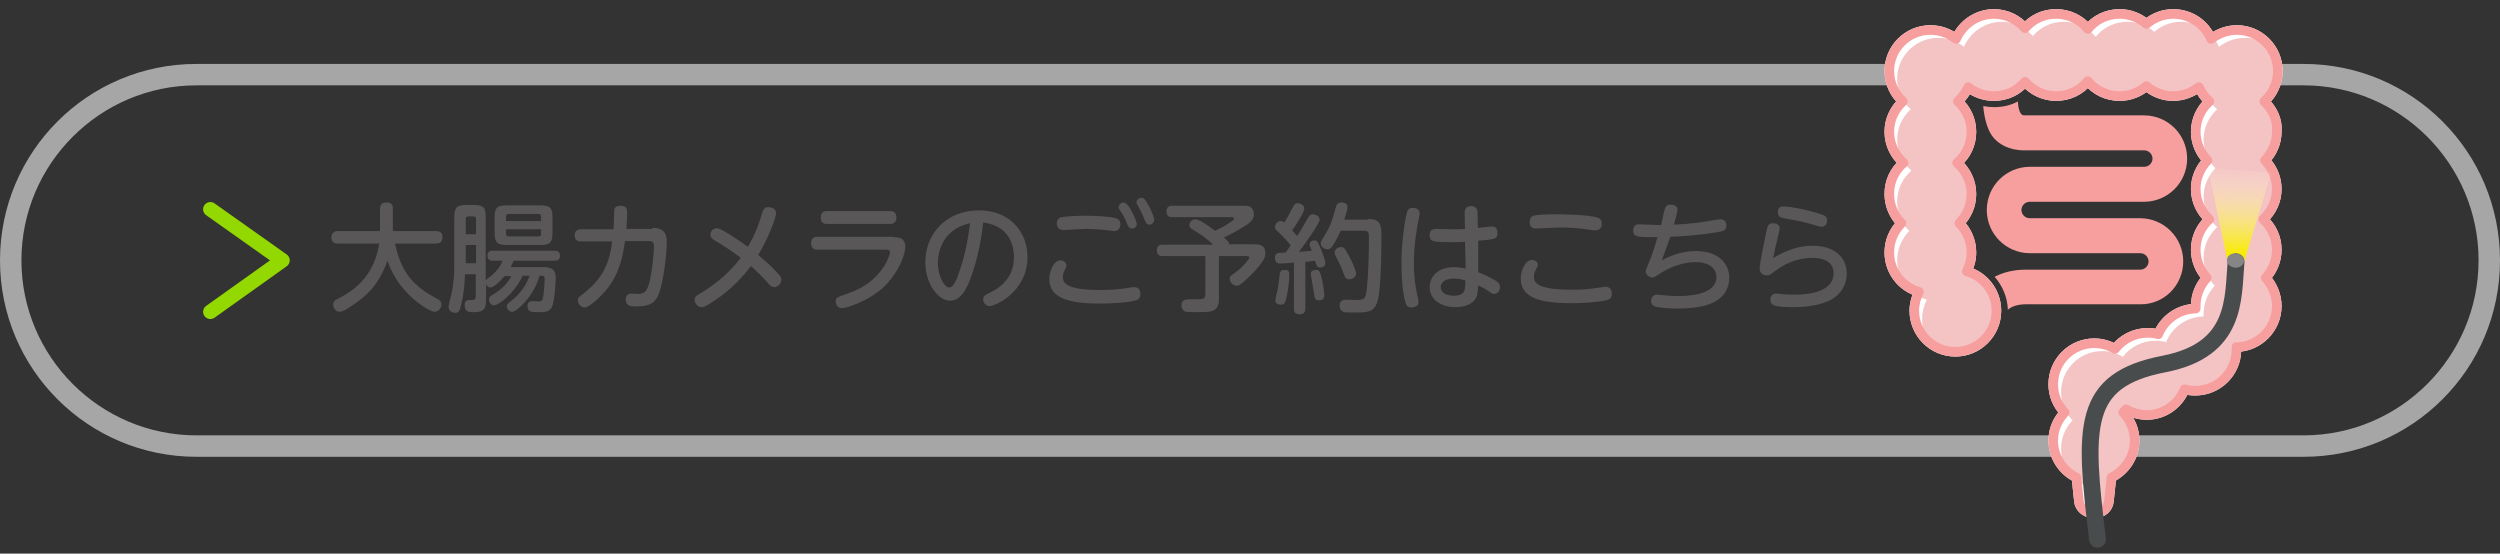
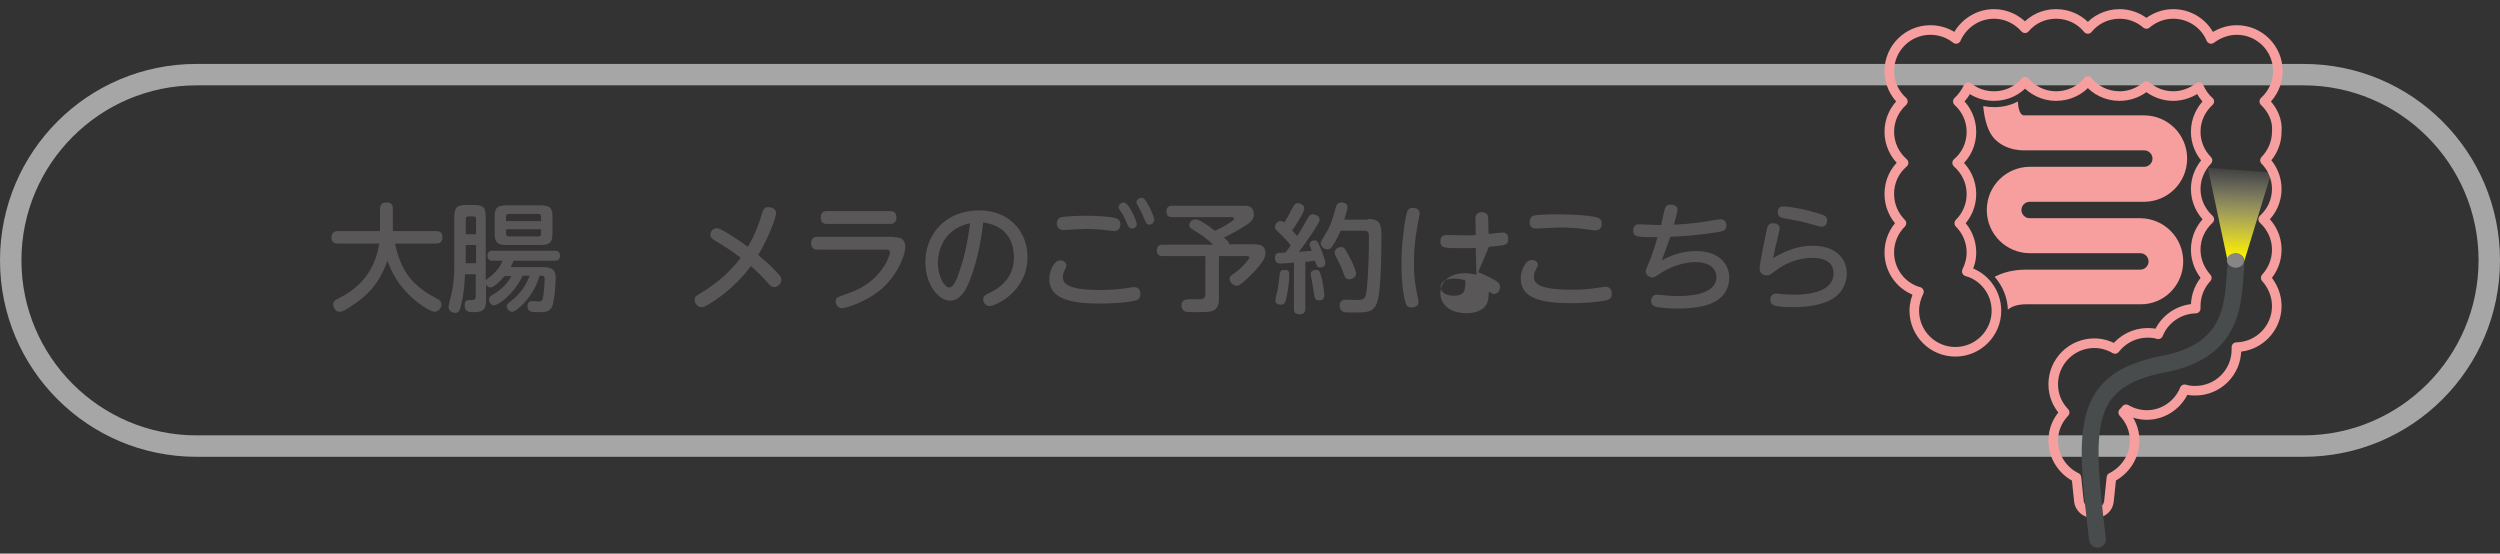
<svg xmlns="http://www.w3.org/2000/svg" version="1.1" id="レイヤー_1" x="0px" y="0px" viewBox="0 0 700 155" style="enable-background:new 0 0 700 155;" xml:space="preserve">
  <rect x="0" y="0" width="700" height="155" fill="#333333" stroke="none" />
  <style type="text/css">
	.st0{fill:#A6A6A7;}
	.st1{fill:#FFFFFF;stroke:#FFFFFF;stroke-width:2.686;stroke-linecap:round;stroke-linejoin:round;stroke-miterlimit:10;}
	.st2{fill:#595757;}
	.st3{fill:none;stroke:#93D800;stroke-width:4.059;stroke-linecap:round;stroke-linejoin:round;stroke-miterlimit:10;}
	.st4{fill:#F4C4C4;}
	.st5{fill:#F79E9E;}
	.st6{fill:none;stroke:#F79E9E;stroke-width:2.686;stroke-linecap:round;stroke-linejoin:round;stroke-miterlimit:10;}
	.st7{fill:url(#SVGID_1_);}
	.st8{fill:none;stroke:#484C4C;stroke-width:4.707;stroke-linecap:round;stroke-miterlimit:10;}
	.st9{fill:#868686;}
</style>
  <g>
    <path class="st0" d="M645,23.9c27,0,49,22,49,49c0,27-22,49-49,49H55c-27,0-49-22-49-49c0-27,22-49,49-49H645 M645,17.9H55   c-30.4,0-55,24.6-55,55v0c0,30.4,24.6,55,55,55h590c30.4,0,55-24.6,55-55v0C700,42.5,675.4,17.9,645,17.9L645,17.9z" />
  </g>
-   <path class="st1" d="M634,28.4c2.3-2.1,3.8-5.1,3.8-8.5c0-6.3-5.1-11.5-11.5-11.5c-2.7,0-5.2,1-7.2,2.5c-1.7-4.1-5.8-7-10.6-7  c-2.9,0-5.5,1.1-7.5,2.8c-2-1.7-4.6-2.8-7.5-2.8c-3.6,0-6.8,1.6-8.9,4.2c-2.1-2.6-5.3-4.2-8.9-4.2c-3.5,0-6.6,1.5-8.7,4  c-2.1-2.4-5.2-4-8.7-4c-4.7,0-8.8,2.9-10.6,7c-2-1.6-4.5-2.5-7.2-2.5c-6.3,0-11.5,5.1-11.5,11.5c0,3.4,1.5,6.4,3.8,8.5  c-2.3,2.1-3.8,5.1-3.8,8.5c0,3.5,1.6,6.6,4,8.7c-2.5,2.1-4,5.2-4,8.7c0,3.2,1.3,6.1,3.4,8.2c-2.1,2.1-3.4,5-3.4,8.2  c0,5.2,3.5,9.7,8.3,11c-0.8,1.6-1.3,3.4-1.3,5.3c0,6.3,5.1,11.5,11.5,11.5c6.3,0,11.5-5.1,11.5-11.5c0-5.2-3.5-9.7-8.3-11  c0.8-1.6,1.3-3.4,1.3-5.3c0-3.2-1.3-6.1-3.4-8.2c2.1-2.1,3.4-5,3.4-8.2c0-3.5-1.6-6.6-4-8.7c2.5-2.1,4-5.2,4-8.7  c0-3.4-1.5-6.4-3.8-8.5c1.2-1.1,2.2-2.5,2.9-4c2,1.6,4.5,2.5,7.2,2.5c3.5,0,6.6-1.5,8.7-4c2.1,2.4,5.2,4,8.7,4  c3.6,0,6.8-1.6,8.9-4.2c2.1,2.6,5.3,4.2,8.9,4.2c2.9,0,5.5-1.1,7.5-2.8c2,1.7,4.6,2.8,7.5,2.8c2.7,0,5.2-1,7.2-2.5  c0.7,1.5,1.6,2.9,2.9,4c-2.3,2.1-3.8,5.1-3.8,8.5c0,3.1,1.3,6,3.3,8c-2,2.1-3.3,4.9-3.3,8c0,3.4,1.5,6.4,3.8,8.5  c-2.3,2.1-3.8,5.1-3.8,8.5c0,3,1.2,5.8,3.1,7.9c-1.9,2.1-3.1,4.8-3.1,7.9c0,0.2,0,0.4,0,0.7c-4.7,0.1-8.8,3-10.5,7.2  c-0.9-0.3-1.9-0.4-3-0.4c-3.7,0-7,1.8-9.1,4.5c-1.7-1-3.7-1.6-5.8-1.6c-6.3,0-11.5,5.1-11.5,11.5c0,3.1,1.2,5.8,3.2,7.9  c-2,2.1-3.2,4.8-3.2,7.9c0,4.5,2.7,8.5,6.5,10.3l0.7,6.7c0.2,1.7,1.8,3.2,3.5,3.2h1.4c1.8,0,3.3-1.4,3.5-3.2l0.7-6.7  c3.8-1.9,6.5-5.8,6.5-10.3c0-3.1-1.2-5.8-3.2-7.9c0.3-0.3,0.6-0.6,0.8-0.9c1.7,1,3.7,1.6,5.8,1.6c4.8,0,8.9-3,10.6-7.2  c0.9,0.3,1.9,0.4,3,0.4c6.3,0,11.5-5.1,11.5-11.5c0-0.2,0-0.4,0-0.7c6.2-0.1,11.3-5.2,11.3-11.5c0-3-1.2-5.8-3.1-7.9  c1.9-2.1,3.1-4.8,3.1-7.9c0-3.4-1.5-6.4-3.8-8.5c2.3-2.1,3.8-5.1,3.8-8.5c0-3.1-1.3-6-3.3-8c2-2.1,3.3-4.9,3.3-8  C637.8,33.6,636.3,30.6,634,28.4z" />
  <g>
    <g>
      <path class="st2" d="M94.7,68.2c-0.5,0-1.9,0-1.9-1.7c0-1.2,0.6-1.8,1.9-1.8h11.7v-6.3c0-1,0.5-1.7,1.7-1.7c1.3,0,1.9,0.4,1.9,1.7    v6.3h12.1c0.6,0,1.8,0.1,1.8,1.7c0,1.2-0.6,1.8-1.8,1.8h-11.5c1.4,6.3,3.7,11.3,11.7,15.4c0.6,0.3,1.3,0.7,1.3,1.7    c0,1.1-1,2-1.9,2c-1.3,0-4.9-2.5-6.9-4.5c-3.5-3.3-5.3-6.9-6.3-9.8c-2.6,7.2-6.3,10.1-9.4,12.2c-1.3,0.9-3,2.1-4,2.1    c-1.2,0-1.8-1.2-1.8-2c0-0.9,0.5-1.3,1.4-1.7c5.8-2.9,10.2-7.4,11.5-15.4H94.7z" />
      <path class="st2" d="M146.3,77.3c-2.3,4.9-6.7,8.2-8,8.2c-0.8,0-1.4-0.9-1.4-1.6c0-0.7,0.4-0.9,0.8-1.2c3.2-1.9,4.4-3.5,5.5-5.4    h-1.9c-0.2,0.2-2.7,3.2-4,3.2c-0.6,0-1-0.5-1.2-0.9V84c0,3.3-1.4,3.4-3.9,3.4c-0.7,0-2.1,0-2.1-1.9c0-1.5,0.8-1.5,1.8-1.5    c0.8,0,1.3,0,1.3-1.1v-6.1h-3c-0.1,2.2-0.2,5-1.1,8.6c-0.4,1.6-0.5,2.2-1.7,2.2c-0.9,0-1.8-0.6-1.8-1.7c0-0.4,0.1-0.7,0.3-1.6    c0.6-2.1,1.3-5.1,1.3-10.1V60.8c0-2.7,0.7-3.4,3.4-3.4h2c2.8,0,3.4,0.7,3.4,3.4v17.7c0.2-0.3,1.4-1.1,1.6-1.3    c1.7-1.5,2.6-2.8,3.1-4.2H138c-0.4,0-1.5,0-1.5-1.4c0-1.4,1.1-1.4,1.5-1.4h17.3c0.4,0,1.5,0,1.5,1.4s-1.1,1.4-1.5,1.4h-11.5    c-0.2,0.5-0.4,1-0.8,1.8h9.3c1.6,0,3.3,0.4,3.3,2.9c0,0.7-0.2,6.5-1.1,8.3c-0.7,1.4-2,1.4-4,1.4c-1.6,0-2.8,0-2.8-1.7    c0-1.1,0.8-1.4,1.3-1.4c0.1,0,1.6,0.1,1.8,0.1c1,0,1.1-0.4,1.3-1.4c0.3-2,0.4-4.3,0.4-4.8c0-0.5,0-1-0.9-1h-0.5    c-1.1,3.9-3.5,6.8-4.6,7.9c-0.8,0.8-2.3,2.2-3.1,2.2c-0.9,0-1.5-0.9-1.5-1.5c0-0.6,0.4-0.9,0.8-1.2c1.4-1.1,4-3.1,5.6-7.4H146.3z     M130.4,65.6h2.9v-4.3c0-0.4-0.2-0.7-0.7-0.7h-1.5c-0.5,0-0.7,0.3-0.7,0.7V65.6z M133.3,68.6h-2.9v5.1h2.9V68.6z M154.7,65.2    c0,2.7-0.7,3.4-3.4,3.4h-9.4c-2.7,0-3.4-0.7-3.4-3.4v-4.3c0-2.7,0.6-3.4,3.4-3.4h9.4c2.8,0,3.4,0.7,3.4,3.4V65.2z M141.7,61.9h9.8    v-1.2c0-0.5-0.2-0.8-0.7-0.8h-8.4c-0.5,0-0.7,0.3-0.7,0.8V61.9z M141.7,64.2v1.3c0,0.4,0.2,0.7,0.7,0.7h8.4c0.5,0,0.7-0.3,0.7-0.7    v-1.3H141.7z" />
-       <path class="st2" d="M182.7,63.8c1.9,0,4,0.5,4,3.8c0,3.5-0.9,11.2-2.2,14.6c-1,2.5-2.2,3.6-6.6,3.6c-1.1,0-2.7-0.1-2.7-1.9    c0-1.7,1.3-1.7,1.7-1.7c0.3,0,1.4,0.1,1.7,0.1c2,0,2.9-0.8,3.7-5.5c0.5-3,0.8-6.4,0.8-7.8c0-1.2-0.3-1.5-1.7-1.5h-6.4    c-0.7,4.9-1.7,9.5-5.5,14c-1.4,1.6-4.5,4.6-5.8,4.6c-1,0-1.9-1-1.9-2c0-0.7,0.2-0.9,1.7-2c5.8-4.6,7.2-9,7.9-14.5h-8.6    c-0.5,0-1.9,0-1.9-1.7s1.4-1.7,1.9-1.7h9c0-0.9,0.2-5.1,0.2-5.5c0.2-0.9,1.1-1.1,1.7-1.1c1.9,0,1.9,1.1,1.9,2.3    c0,1.5-0.1,2.4-0.2,4.2H182.7z" />
      <path class="st2" d="M199.1,84.8c-1.7,1.1-2.1,1.2-2.6,1.2c-1.3,0-2-1.2-2-2c0-0.9,0.4-1.2,1.8-2c2.5-1.5,7.1-4.5,11.1-9.8    c-2.3-1.8-4.8-3.4-7.3-4.9c-0.7-0.4-1.2-0.8-1.2-1.6c0-0.9,0.8-1.8,1.8-1.8c1.4,0,6.9,3.9,8.7,5.2c2.3-3.8,3.4-7.4,4-9.5    c0.4-1.2,0.9-1.6,1.7-1.6c0.4,0,2.2,0.1,2.2,1.7c0,1-1.9,6.6-5,11.7c1.8,1.5,3,2.5,4.9,4.5c1.2,1.3,1.6,1.7,1.6,2.4    c0,1.1-1,2.1-2,2.1c-0.8,0-1.3-0.5-1.8-1.2c-1.9-2.1-2.9-3-4.7-4.7C209.1,76,205.4,80.9,199.1,84.8z" />
      <path class="st2" d="M250.1,66.4c1.1,0,3.4,0,3.4,2.7c0,2.2-2,7.4-6,11.2c-4.3,4.1-10.7,6-11.7,6c-1.4,0-1.8-1.3-1.8-1.9    c0-1.1,0.2-1.1,3.6-2.3c9.1-3.1,11.6-10.4,11.6-11.5c0-0.7-0.8-0.7-1.3-0.7h-19c-0.4,0-1.8,0-1.8-1.8s1.4-1.8,1.8-1.8H250.1z     M249.2,59.1c0.4,0,1.8,0,1.8,1.8c0,1.8-1.4,1.8-1.8,1.8h-17.6c-0.5,0-1.8,0-1.8-1.8s1.3-1.8,1.8-1.8H249.2z" />
      <path class="st2" d="M271.5,78.6c-0.8,2-2.4,5.6-5.5,5.6c-3,0-6.9-4.3-6.9-10.8c0-8,5.9-14.5,15-14.5c8.9,0,13.6,6.3,13.6,13    c0,10-9.2,13.8-10.6,13.8c-1.2,0-1.8-1-1.8-1.9c0-0.9,0.3-1.1,2-1.9c3.4-1.7,6.6-4.6,6.6-9.9c0-1.4-0.1-8.6-8.6-9.7    C275,65.1,274.1,72,271.5,78.6z M262.6,73.6c0,3.7,1.8,6.9,3.2,6.9c1.3,0,2.3-2.8,3-5c1.2-3.5,2.2-7.8,2.8-13    C263.3,64.3,262.6,71.6,262.6,73.6z" />
      <path class="st2" d="M316.7,80.5c0.3-0.1,0.6-0.1,0.9-0.1c1.7,0,1.7,1.6,1.7,1.9c0,1-0.4,1.6-1.3,1.8c-1.8,0.6-6.8,0.9-10,0.9    c-8.2,0-14.2-1.3-14.2-6.9c0-2,1.2-5.2,3.1-5.2c0.8,0,1.7,0.5,1.7,1.4c0,0.3-0.1,0.5-0.4,1.2c-0.6,1.1-0.6,1.7-0.6,2    c0,1.7,0.9,3.7,10.4,3.7C311.3,81.2,313.5,81,316.7,80.5z M297.2,60.8c1-0.2,4.7-0.4,6.7-0.4c2.8,0,6.9,0.2,8.5,0.7    c0.8,0.2,1.3,0.8,1.3,1.7c0,1.1-0.6,1.9-1.8,1.9c-0.3,0-1.5-0.2-1.6-0.2c-2.5-0.3-4.6-0.4-6.3-0.4c-1,0-5.5,0.3-6.2,0.3    c-1.2,0-1.9-0.7-1.9-1.9C295.9,61.8,296.3,61,297.2,60.8z M318.3,62.7c0,0.8-0.6,1.3-1.3,1.3c-0.8,0-1.1-0.5-1.5-1.5    c-0.4-1.1-1-2.3-1.7-3.3c-0.5-0.7-0.6-1-0.6-1.2c0-0.5,0.5-1.3,1.4-1.3c0.1,0,0.3,0,0.4,0.1C316.2,57.2,318.3,61.9,318.3,62.7z     M323.2,61.5c0,0.4-0.4,1.4-1.3,1.4c-0.8,0-1.1-0.5-1.5-1.6c-0.4-1.1-1.1-2.4-1.6-3.4c-0.4-0.7-0.6-0.9-0.6-1.2    c0-0.5,0.5-1.3,1.4-1.3c0.2,0,0.3,0,0.5,0.1C321.1,55.9,323.2,60.7,323.2,61.5z" />
      <path class="st2" d="M339.7,68.5c-2.5-2.2-2.7-2.3-5.7-4.2c-0.6-0.4-1-0.6-1-1.2c0-0.7,0.6-1.7,1.7-1.7c1,0,3,1.3,5.5,3.2    c1.1-0.5,2.8-1.3,4.5-2.5c0.8-0.6,0.8-0.6,0.8-0.9c0-0.4-0.4-0.4-0.9-0.4h-16.3c-0.7,0-1.7-0.1-1.7-1.6c0-1.6,1.3-1.6,1.7-1.6    h19.7c0.9,0,1.7,0,2.3,0.5c0.5,0.4,0.8,1.3,0.8,1.9c0,1.2-0.7,1.9-1.4,2.5c-1.4,1.1-5.2,3.2-7,4c1.3,1.1,1.4,1.4,1.5,1.9h6.9    c1.2,0,3.2,0,3.2,2.5c0,0.9-0.3,1.6-0.8,2.3c-0.9,1.4-2.8,3.5-4.6,5.1c-1.8,1.6-2.1,1.7-2.6,1.7c-1,0-2-1-2-1.9c0-0.7,0-0.7,2-2.1    c1.8-1.4,3.5-3.4,3.5-3.9c0-0.4-0.5-0.4-0.9-0.4h-7.6v11.8c0,1,0,2.5-1.3,3.3c-0.8,0.5-1.5,0.6-5.1,0.6c-0.6,0-2.3,0-2.8-0.1    c-1-0.2-1.3-1.3-1.3-1.8c0-1.7,1.5-1.7,2.1-1.7c0.1,0,2.5,0,2.8,0c1,0,1.8-0.1,1.8-1.4V71.7h-11.9c-0.5,0-1.7,0-1.7-1.6    c0-1.6,1.3-1.6,1.7-1.6H339.7z" />
      <path class="st2" d="M362.5,73.5c-0.9,0.1-3.6,0.3-4,0.3c-0.5,0-1.5-0.1-1.5-1.6c0-1.4,0.6-1.4,2.9-1.5c0.4-0.4,0.7-0.9,1.5-2    c-0.7-0.9-2.1-2.4-2.9-3.2c-1.2-1.1-1.5-1.3-1.5-1.9c0-0.6,0.5-1.7,1.6-1.7c0.5,0,0.8,0.2,1,0.4c0.4-0.6,1.3-2.1,1.8-3.2    c0.9-1.7,1.1-2.2,2-2.2c0.8,0,1.8,0.6,1.8,1.5c0,1.2-3,5.6-3.4,6.1c0.7,0.8,1.2,1.4,1.4,1.6c1.2-1.9,1.8-2.9,2.8-4.7    c0.6-1,0.9-1.4,1.6-1.4c0.7,0,1.9,0.5,1.9,1.5c0,0.9-3.5,6-5.8,9c1.5-0.1,1.7-0.1,3.6-0.3c-0.6-1.4-0.6-1.5-0.6-1.8    c0-0.8,0.8-1.1,1.4-1.1c0.6,0,0.8,0.3,1.5,1.8c0.8,1.8,1.5,3.9,1.5,4.6c0,0.9-0.9,1.2-1.5,1.2c-0.8,0-0.9-0.4-1.4-1.9    c-1.3,0.2-2.1,0.3-2.7,0.3v13.1c0,0.9-0.3,1.6-1.7,1.6c-1.5,0-1.5-1.1-1.5-1.6V73.5z M361,76.9c0,1.7-0.3,3.9-0.6,5.6    c-0.5,2.3-0.7,2.8-1.7,2.8c-0.3,0-1.6,0-1.6-1.2c0-0.5,0.5-2.2,0.7-3.3c0.2-1.1,0.3-2.4,0.5-3.9c0.1-1.1,0.5-1.3,1.4-1.3    C361,75.5,361,76.4,361,76.9z M370.2,78.4c0.4,1.9,0.6,3.7,0.6,4.2c0,0.6-0.1,1.5-1.4,1.5c-1.2,0-1.3-0.6-1.5-2.1    c-0.1-0.8-0.9-4.9-0.9-5.2c0-0.6,0.2-1.2,1.5-1.2C369.3,75.5,369.6,75.8,370.2,78.4z M383.1,61.3c3.6,0,3.7,2,3.7,4.9    c0,3.8-0.1,15.1-1.1,18.2c-1,3.1-2.8,3.1-6.6,3.1c-2.1,0-2.7,0-3-0.2c-0.6-0.3-1-0.9-1-1.7c0-1.7,1.3-1.7,2-1.7    c0.5,0,2.6,0.1,3,0.1c2.1,0,2.3-0.7,2.6-3.1c0.4-3.4,0.6-10.2,0.6-13.9c0-1.8,0-2.4-1.4-2.4h-6.5c-1.3,2.9-2.3,4.3-2.4,4.4    c-0.3,0.5-0.7,0.8-1.3,0.8c-0.9,0-1.9-0.7-1.9-1.7c0-0.4,0.1-0.6,1.1-2.2c1.7-2.7,2.3-4.7,3.1-7.8c0.2-0.6,0.4-1.4,1.6-1.4    c0.2,0,1.7,0,1.7,1.3c0,0.7-0.7,2.8-0.9,3.5H383.1z M377.4,71.1c0.7,1.2,2.3,4.4,2.3,5.5c0,1.1-1.2,1.6-1.9,1.6    c-1,0-1.2-0.5-1.8-2.2c-0.5-1.4-0.9-2.2-1.9-4.1c-0.2-0.4-0.4-0.8-0.4-1.2c0-1.1,1.2-1.5,1.6-1.5    C376.2,69.1,376.4,69.3,377.4,71.1z" />
-       <path class="st2" d="M394,59.3c0.1-0.3,0.4-1.1,1.6-1.1c0.7,0,1.9,0.3,1.9,1.5c0,0.2,0,0.6-0.2,1.3c-0.5,2.6-1.4,6.9-1.4,12.8    c0,4.6,0.6,7.2,1.1,9.6c0.1,0.6,0.2,0.9,0.2,1.2c0,1.2-1.4,1.5-1.9,1.5c-1.1,0-1.6-0.6-1.7-1.2c-0.4-1.2-1.2-4.4-1.2-11.7    C392.4,68.4,393.4,61,394,59.3z M413.9,76.2c2.8,1.1,4.7,2.3,5.1,2.5c0.7,0.5,1,1,1,1.7c0,0.9-0.6,1.9-1.6,1.9    c-0.4,0-0.7-0.1-1.5-0.7c-0.8-0.6-1.8-1.1-3-1.7c-0.1,1.6-0.2,2.7-0.6,3.5c-1,1.8-3.2,2.6-5.7,2.6c-4.4,0-7.3-2.3-7.3-5.6    c0-2.3,1.6-5.6,6.9-5.6c1,0,2,0.2,3.2,0.4l-0.2-7.5c-1.5,0.1-2.4,0.1-3.7,0.1c-5.2,0-6.2-0.1-6.2-1.9c0-1.5,0.8-1.8,2-1.8    c0.8,0,4.1,0.1,4.8,0.1c1.5,0,2.3,0,3.1-0.1l-0.1-4.5c0-1.9,1.4-1.9,1.8-1.9c1.3,0,1.8,0.8,1.8,1.8l0.1,4.3c0.6,0,3.5-0.4,4-0.4    c1.5,0,1.5,1.5,1.5,1.8c0,1.8-0.8,1.8-5.4,2.2L413.9,76.2z M407,78c-1.9,0-3.6,0.8-3.6,2.4c0,1.4,1.4,2.4,3.6,2.4    c3.3,0,3.3-1.7,3.3-4.3C409.2,78.2,408.3,78,407,78z" />
+       <path class="st2" d="M394,59.3c0.1-0.3,0.4-1.1,1.6-1.1c0.7,0,1.9,0.3,1.9,1.5c0,0.2,0,0.6-0.2,1.3c-0.5,2.6-1.4,6.9-1.4,12.8    c0,4.6,0.6,7.2,1.1,9.6c0.1,0.6,0.2,0.9,0.2,1.2c0,1.2-1.4,1.5-1.9,1.5c-1.1,0-1.6-0.6-1.7-1.2c-0.4-1.2-1.2-4.4-1.2-11.7    C392.4,68.4,393.4,61,394,59.3z M413.9,76.2c2.8,1.1,4.7,2.3,5.1,2.5c0.7,0.5,1,1,1,1.7c0,0.9-0.6,1.9-1.6,1.9    c-0.4,0-0.7-0.1-1.5-0.7c-0.1,1.6-0.2,2.7-0.6,3.5c-1,1.8-3.2,2.6-5.7,2.6c-4.4,0-7.3-2.3-7.3-5.6    c0-2.3,1.6-5.6,6.9-5.6c1,0,2,0.2,3.2,0.4l-0.2-7.5c-1.5,0.1-2.4,0.1-3.7,0.1c-5.2,0-6.2-0.1-6.2-1.9c0-1.5,0.8-1.8,2-1.8    c0.8,0,4.1,0.1,4.8,0.1c1.5,0,2.3,0,3.1-0.1l-0.1-4.5c0-1.9,1.4-1.9,1.8-1.9c1.3,0,1.8,0.8,1.8,1.8l0.1,4.3c0.6,0,3.5-0.4,4-0.4    c1.5,0,1.5,1.5,1.5,1.8c0,1.8-0.8,1.8-5.4,2.2L413.9,76.2z M407,78c-1.9,0-3.6,0.8-3.6,2.4c0,1.4,1.4,2.4,3.6,2.4    c3.3,0,3.3-1.7,3.3-4.3C409.2,78.2,408.3,78,407,78z" />
      <path class="st2" d="M448.7,80.4c0.4-0.1,0.7-0.1,0.9-0.1c1.7,0,1.7,1.7,1.7,1.9c0,1-0.4,1.6-1.3,1.8c-1.9,0.6-7.1,0.9-10,0.9    c-8.2,0-14.2-1.3-14.2-6.9c0-2,1.2-5.2,3.1-5.2c0.8,0,1.7,0.5,1.7,1.3c0,0.4-0.1,0.5-0.5,1.3c-0.6,1.1-0.6,1.7-0.6,2    c0,1.7,0.8,3.7,10.3,3.7C443.8,81.2,445.6,80.8,448.7,80.4z M429.4,60.4c0.8-0.3,4.1-0.4,6.6-0.4c1.2,0,9.3,0.1,11.5,1    c1,0.4,1,1.3,1,1.6c0,0.2,0,1.9-1.7,1.9c-0.3,0-0.4,0-1.2-0.1c-3.2-0.5-6-0.7-8.8-0.7c-1.1,0-6.5,0.3-6.7,0.3    c-1.8,0-1.8-1.4-1.8-1.9C428.3,61.6,428.5,60.7,429.4,60.4z" />
      <path class="st2" d="M465.3,72.9c1.3-0.7,4.8-2.6,9.5-2.6c7.1,0,9.4,4.1,9.4,7.5c0,1.9-0.7,5.2-4.7,7c-2.5,1.2-6.5,1.6-9.6,1.6    c-2.5,0-5.4-0.2-6.5-0.6c-0.6-0.2-1.1-0.7-1.1-1.6s0.7-1.7,1.6-1.7c0.3,0,0.6,0,1.3,0.1c1.6,0.2,2.8,0.3,4.7,0.3    c1.7,0,10.7,0,10.7-5.3c0-1.5-0.9-4.2-5.9-4.2c-4.2,0-8.1,2-9.9,3.2c-1.5,1-1.7,1.1-2.1,1.1c-1,0-1.9-0.8-1.9-1.7    c0-0.4,0.5-1.6,0.9-2.5c0.4-0.9,1.4-3.5,2.4-7.1c-5.9,0-6.8,0-6.8-1.9c0-0.6,0.2-1.7,1.6-1.7c0.8,0,4.3,0.2,5,0.2h1.2    c0.2-0.7,0.8-3.7,1-4.3c0.2-0.8,0.5-1.4,1.7-1.4c0.9,0,1.9,0.4,1.9,1.4c0,0.6-0.7,3.2-1,4.2c4.9-0.2,8.7-0.8,10.2-1.1    c2.3-0.4,2.6-0.4,2.9-0.4c1.6,0,1.6,1.7,1.6,1.8c0,1.3-1,1.6-2.6,1.8c-5.6,1-12.2,1.3-13.1,1.3C467.1,67.8,466.5,69.8,465.3,72.9z    " />
      <path class="st2" d="M507.5,68.8c6.3,0,9.6,3.4,9.6,7.8c0,3.5-2.1,6.6-5.9,8c-1.2,0.4-3.7,1.4-9.1,1.4c-5.4,0-6.4-0.5-6.4-2.1    c0-0.9,0.5-1.7,1.6-1.7c0.3,0,1.7,0.1,2,0.2c1.4,0.1,2.4,0.1,3.1,0.1c1.9,0,11,0,11-6c0-4.3-5-4.3-5.9-4.3    c-3.4,0-7.1,1.1-10.5,3.7c-1.4,1.1-1.6,1.2-2.3,1.2c-0.8,0-2-0.4-2-1.9c0-1.3,1.5-8.7,1.9-10.5c0.3-1.3,0.5-2.2,1.8-2.2    c0.8,0,1.9,0.3,1.9,1.4c0,0.3,0,0.6-0.5,2.5c-0.6,2.3-0.8,3.3-1.3,5.9C498.5,71,502.6,68.8,507.5,68.8z M499.5,57.8    c0.6,0,4.1,0.3,9.5,1.9c1.7,0.5,2.6,0.8,2.6,2c0,0.6-0.3,1.8-1.6,1.8c-0.3,0-2.4-0.6-2.7-0.7c-2.7-0.8-5-1.2-7.8-1.7    c-1-0.2-1.7-0.5-1.7-1.6C497.7,58.8,497.9,57.8,499.5,57.8z" />
    </g>
  </g>
-   <polyline class="st3" points="58.9,58.6 79.1,72.9 58.9,87.3 " />
-   <path class="st4" d="M634,28.4c2.3-2.1,3.8-5.1,3.8-8.5c0-6.3-2.9-9.3-9.3-9.3c-2.7,0-5.2,1-7.2,2.5c-1.7-4.1-5.8-7-10.6-7  c-2.9,0-5.5,1.1-7.5,2.8c-2-1.7-4.6-2.8-7.5-2.8c-3.6,0-6.8,1.6-8.9,4.2c-2.1-2.6-5.3-4.2-8.9-4.2c-3.5,0-6.6,1.5-8.7,4  c-2.1-2.4-5.2-4-8.7-4c-4.7,0-8.8,2.9-10.6,7c-2-1.6-4.5-2.5-7.2-2.5c-6.3,0-11.5,5.1-11.5,11.5c0,3.4,1.5,6.4,3.8,8.5  c-2.3,2.1-3.8,5.1-3.8,8.5c0,3.5,1.6,6.6,4,8.7c-2.5,2.1-4,5.2-4,8.7c0,3.2,1.3,6.1,3.4,8.2c-2.1,2.1-3.4,5-3.4,8.2  c0,5.2,3.5,9.7,8.3,11c-0.8,1.6-1.3,3.4-1.3,5.3c0,6.3,2.9,9.3,9.3,9.3c6.3,0,11.5-5.1,11.5-11.5c0-5.2-3.5-9.7-8.3-11  c0.8-1.6,1.3-3.4,1.3-5.3c0-3.2-1.3-6.1-3.4-8.2c2.1-2.1,3.4-5,3.4-8.2c0-3.5-1.6-6.6-4-8.7c2.5-2.1,4-5.2,4-8.7  c0-3.4-1.5-6.4-3.8-8.5c1.2-1.1,2.2-2.5,2.9-4c2,1.6,4.5,2.5,7.2,2.5c3.5,0,6.6-1.5,8.7-4c2.1,2.4,5.2,4,8.7,4  c3.6,0,6.8-1.6,8.9-4.2c2.1,2.6,5.3,4.2,8.9,4.2c2.9,0,5.5-1.1,7.5-2.8c2,1.7,4.6,2.8,7.5,2.8c2.7,0,5.2-1,7.2-2.5  c0.7,1.5,3.8,5.1,5.1,6.2c-2.3,2.1-3.8,5.1-3.8,8.5c0,3.1,1.3,6,3.3,8c-2,2.1-3.3,4.9-3.3,8c0,3.4,1.5,6.4,3.8,8.5  c-2.3,2.1-3.8,5.1-3.8,8.5c0,3,1.2,5.8,3.1,7.9c-1.9,2.1-3.1,4.8-3.1,7.9c0,0.2,0,0.4,0,0.7c-4.7,0.1-8.8,3-10.5,7.2  c-0.9-0.3-1.9-0.4-3-0.4c-3.7,0-7,1.8-9.1,4.5c-1.7-1-3.7-1.6-5.8-1.6c-6.3,0-11.5,5.1-11.5,11.5c0,3.1,1.2,5.8,3.2,7.9  c-2,2.1-3.2,4.8-3.2,7.9c0,4.5,2.7,8.5,6.5,10.3l0.7,6.7c0.2,1.7,1,1,2.7,1l0,0c1.8,0,3.3-1.4,3.5-3.2l0.7-6.7  c3.8-1.9,6.5-5.8,6.5-10.3c0-3.1-1.2-5.8-3.2-7.9c0.3-0.3,0.6-0.6,0.8-0.9c1.7,1,3.7,1.6,5.8,1.6c4.8,0,8.9-3,10.6-7.2  c0.9,0.3,1.9,0.4,3,0.4c6.3,0,11.5-5.1,11.5-11.5c0-0.2,0-0.4,0-0.7c6.2-0.1,11.3-5.2,11.3-11.5c0-3-1.2-5.8-3.1-7.9  c1.9-2.1,3.1-4.8,3.1-7.9c0-3.4-1.5-6.4-3.8-8.5c2.3-2.1,3.8-5.1,3.8-8.5c0-3.1-1.3-6-3.3-8c2-2.1,3.3-4.9,3.3-8  C637.8,33.6,636.3,30.6,634,28.4z" />
  <path class="st5" d="M611.3,73.2c0-6.7-5.4-12.1-12.1-12.1h-30.9c-1.3,0-2.3-1.1-2.3-2.3c0-1.3,1.1-2.3,2.3-2.3h32  c6.7,0,12.1-5.4,12.1-12.1c0-6.7-5.4-12.1-12.1-12.1h-33.6c-1.1,0-1.6-1.9-1.7-3.9c-2,1.1-4.3,1.6-6.6,1.6c-1,0-2.1-0.1-3.1-0.3  c0.3,3.6,1.3,7.2,3.1,9.1c1.4,1.5,4,3.3,8.4,3.3h33.6c1.3,0,2.3,1.1,2.3,2.3c0,1.3-1.1,2.3-2.3,2.3h-32c-6.7,0-12.1,5.4-12.1,12.1  s5.4,12.1,12.1,12.1h30.9c1.3,0,2.3,1.1,2.3,2.3c0,1.3-1.1,2.3-2.3,2.3h-32c-3.6,0-6.5,0.8-8.8,2c2.2,2.5,3.6,5.8,3.7,9.2  c1.2-1,2.9-1.5,5.1-1.5h32C605.9,85.3,611.3,79.9,611.3,73.2z" />
  <path class="st6" d="M634,28.4c2.3-2.1,3.8-5.1,3.8-8.5c0-6.3-5.1-11.5-11.5-11.5c-2.7,0-5.2,1-7.2,2.5c-1.7-4.1-5.8-7-10.6-7  c-2.9,0-5.5,1.1-7.5,2.8c-2-1.7-4.6-2.8-7.5-2.8c-3.6,0-6.8,1.6-8.9,4.2c-2.1-2.6-5.3-4.2-8.9-4.2c-3.5,0-6.6,1.5-8.7,4  c-2.1-2.4-5.2-4-8.7-4c-4.7,0-8.8,2.9-10.6,7c-2-1.6-4.5-2.5-7.2-2.5c-6.3,0-11.5,5.1-11.5,11.5c0,3.4,1.5,6.4,3.8,8.5  c-2.3,2.1-3.8,5.1-3.8,8.5c0,3.5,1.6,6.6,4,8.7c-2.5,2.1-4,5.2-4,8.7c0,3.2,1.3,6.1,3.4,8.2c-2.1,2.1-3.4,5-3.4,8.2  c0,5.2,3.5,9.7,8.3,11c-0.8,1.6-1.3,3.4-1.3,5.3c0,6.3,5.1,11.5,11.5,11.5c6.3,0,11.5-5.1,11.5-11.5c0-5.2-3.5-9.7-8.3-11  c0.8-1.6,1.3-3.4,1.3-5.3c0-3.2-1.3-6.1-3.4-8.2c2.1-2.1,3.4-5,3.4-8.2c0-3.5-1.6-6.6-4-8.7c2.5-2.1,4-5.2,4-8.7  c0-3.4-1.5-6.4-3.8-8.5c1.2-1.1,2.2-2.5,2.9-4c2,1.6,4.5,2.5,7.2,2.5c3.5,0,6.6-1.5,8.7-4c2.1,2.4,5.2,4,8.7,4  c3.6,0,6.8-1.6,8.9-4.2c2.1,2.6,5.3,4.2,8.9,4.2c2.9,0,5.5-1.1,7.5-2.8c2,1.7,4.6,2.8,7.5,2.8c2.7,0,5.2-1,7.2-2.5  c0.7,1.5,1.6,2.9,2.9,4c-2.3,2.1-3.8,5.1-3.8,8.5c0,3.1,1.3,6,3.3,8c-2,2.1-3.3,4.9-3.3,8c0,3.4,1.5,6.4,3.8,8.5  c-2.3,2.1-3.8,5.1-3.8,8.5c0,3,1.2,5.8,3.1,7.9c-1.9,2.1-3.1,4.8-3.1,7.9c0,0.2,0,0.4,0,0.7c-4.7,0.1-8.8,3-10.5,7.2  c-0.9-0.3-1.9-0.4-3-0.4c-3.7,0-7,1.8-9.1,4.5c-1.7-1-3.7-1.6-5.8-1.6c-6.3,0-11.5,5.1-11.5,11.5c0,3.1,1.2,5.8,3.2,7.9  c-2,2.1-3.2,4.8-3.2,7.9c0,4.5,2.7,8.5,6.5,10.3l0.7,6.7c0.2,1.7,1.8,3.2,3.5,3.2h1.4c1.8,0,3.3-1.4,3.5-3.2l0.7-6.7  c3.8-1.9,6.5-5.8,6.5-10.3c0-3.1-1.2-5.8-3.2-7.9c0.3-0.3,0.6-0.6,0.8-0.9c1.7,1,3.7,1.6,5.8,1.6c4.8,0,8.9-3,10.6-7.2  c0.9,0.3,1.9,0.4,3,0.4c6.3,0,11.5-5.1,11.5-11.5c0-0.2,0-0.4,0-0.7c6.2-0.1,11.3-5.2,11.3-11.5c0-3-1.2-5.8-3.1-7.9  c1.9-2.1,3.1-4.8,3.1-7.9c0-3.4-1.5-6.4-3.8-8.5c2.3-2.1,3.8-5.1,3.8-8.5c0-3.1-1.3-6-3.3-8c2-2.1,3.3-4.9,3.3-8  C637.8,33.6,636.3,30.6,634,28.4z" />
  <g>
    <linearGradient id="SVGID_1_" gradientUnits="userSpaceOnUse" x1="1186.429" y1="-7017.587" x2="1186.429" y2="-7043.222" gradientTransform="matrix(-0.999 -3.854126e-02 3.854126e-02 -0.999 2083.095 -6919.256)">
      <stop offset="0" style="stop-color:#FFFFFF;stop-opacity:0" />
      <stop offset="1" style="stop-color:#F8EB00" />
    </linearGradient>
    <polygon class="st7" points="618.2,47 636,48.3 628.4,73.1 623.7,72.9  " />
    <g>
      <path class="st8" d="M587.3,151c-3.8-31.5-4.7-44.6,18.7-49.1c20.5-4,19.2-18.4,20.1-28.6" />
      <ellipse transform="matrix(0.125 -0.992 0.992 0.125 475.339 684.922)" class="st9" cx="626.1" cy="72.9" rx="2" ry="2.4" />
    </g>
  </g>
</svg>